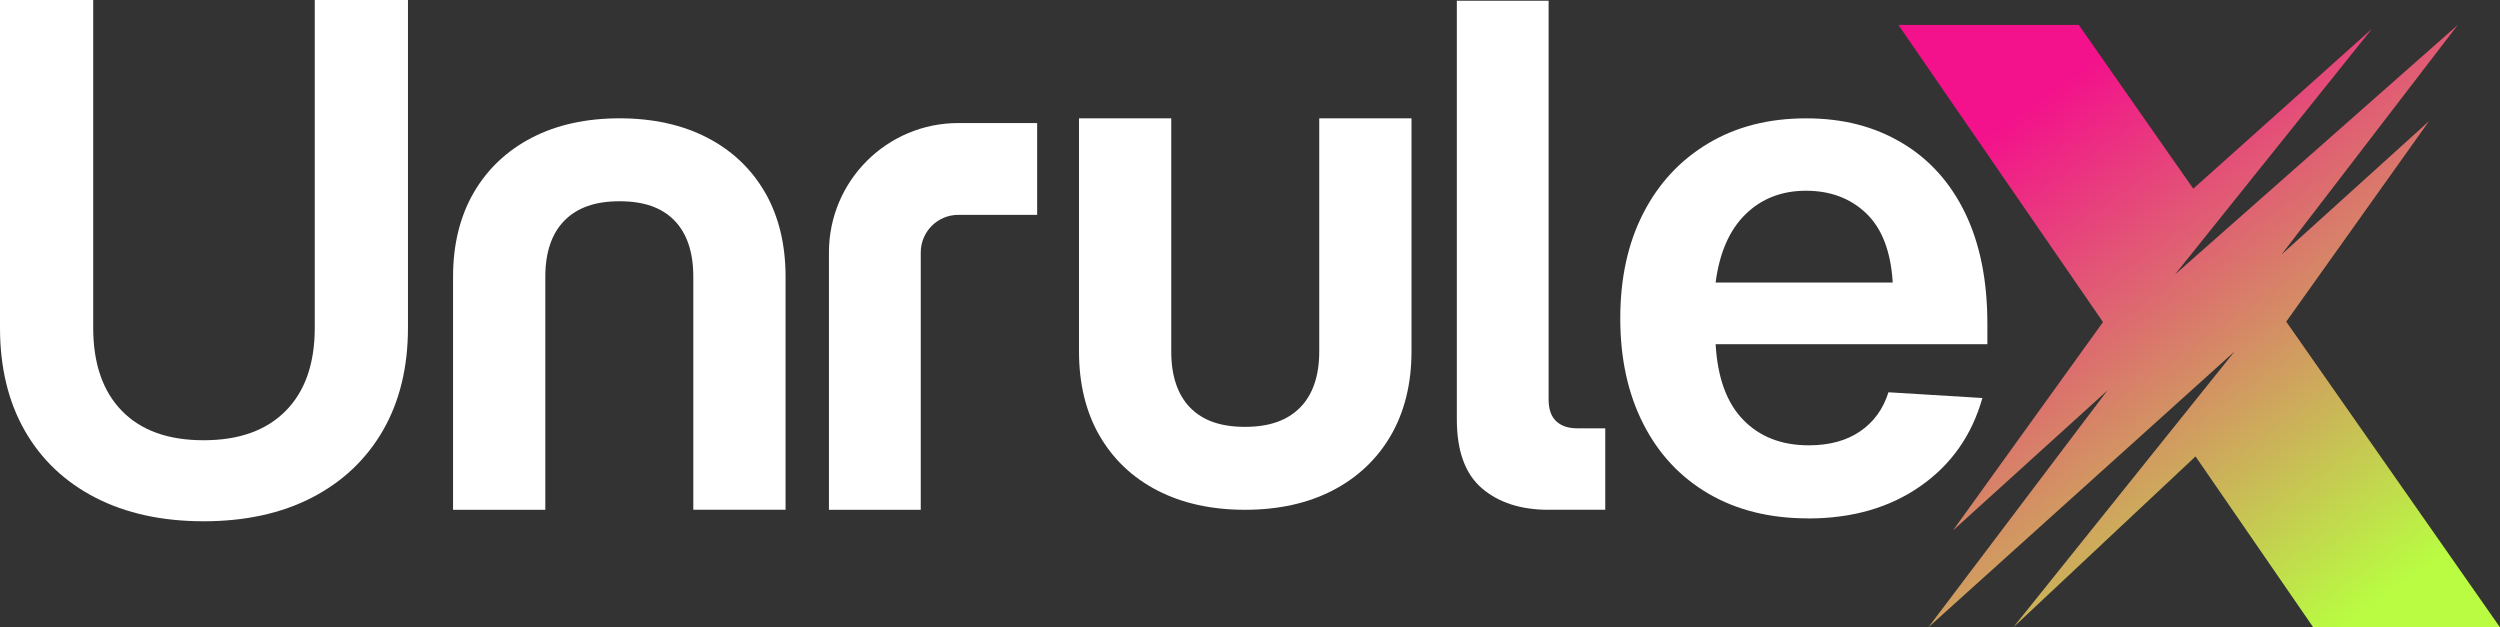
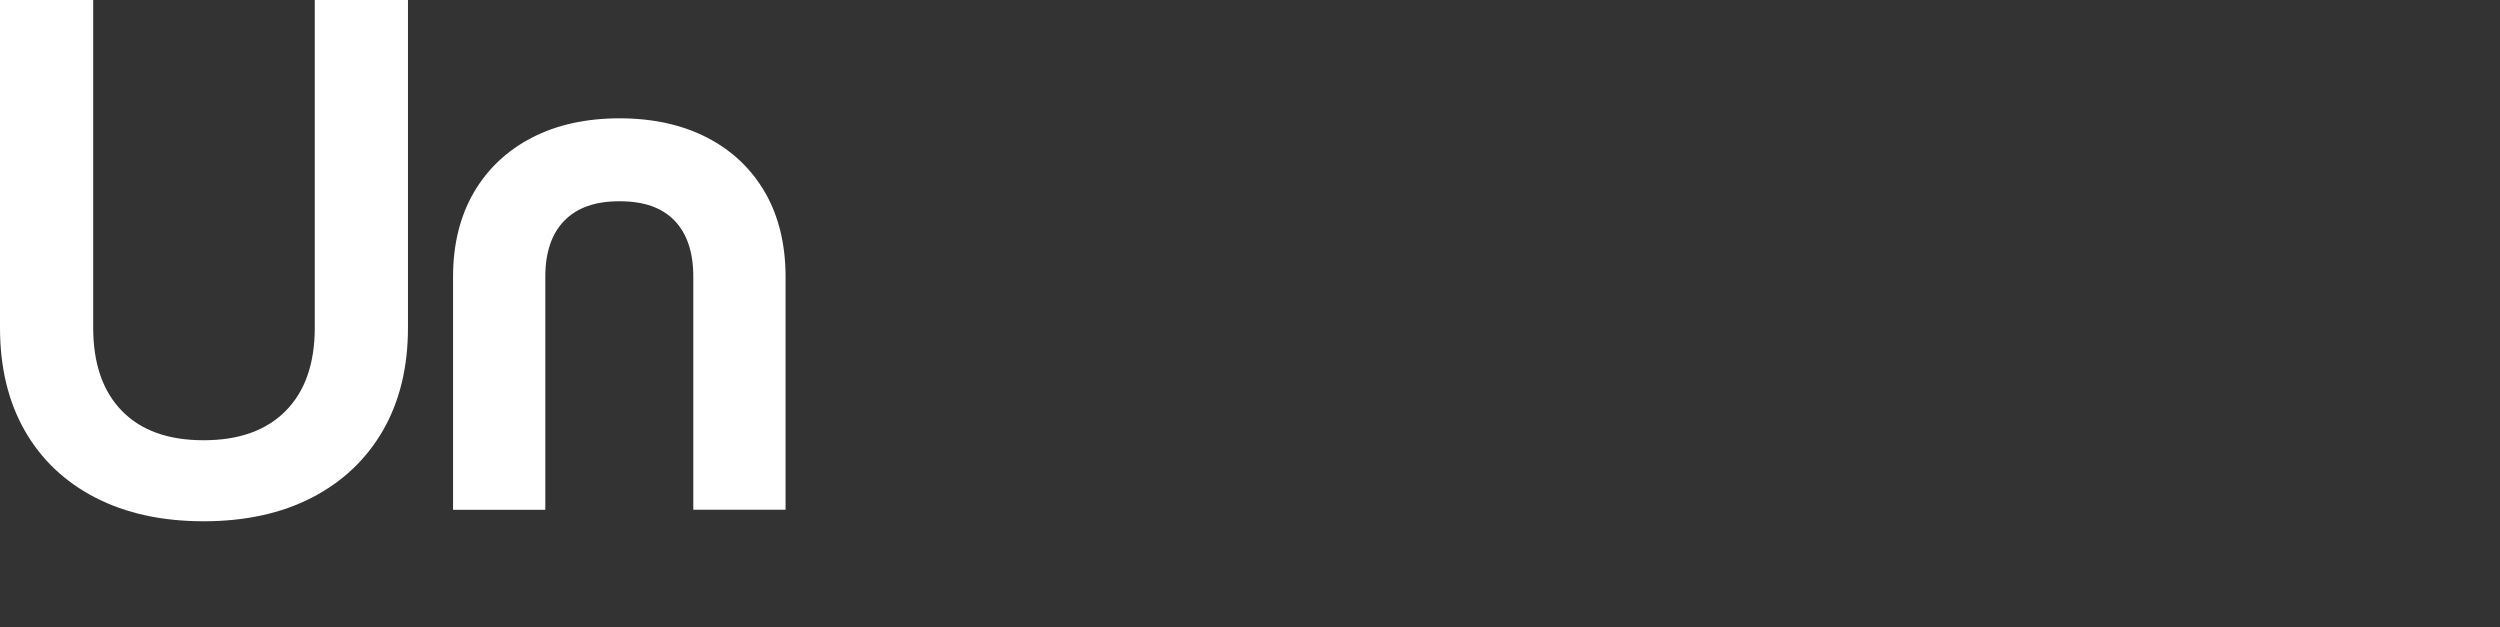
<svg xmlns="http://www.w3.org/2000/svg" id="Layer_1" version="1.1" viewBox="140.69 409.83 718.63 180.33">
  <rect x="140.69" y="409.83" width="718.63" height="180.33" fill="#333333" stroke="none" />
  <defs>
    <style>
      .st0 {
        fill: url(#linear-gradient);
      }

      .st1 {
        fill: #fff;
      }
    </style>
    <linearGradient id="linear-gradient" x1="825.68" y1="581.25" x2="725.92" y2="439.34" gradientUnits="userSpaceOnUse">
      <stop offset="0" stop-color="#b9fc42" />
      <stop offset="1" stop-color="#f3128b" />
    </linearGradient>
  </defs>
-   <polygon class="st0" points="797.87 502.29 838.93 444.64 796.49 483.02 847.18 417 765.89 488.73 822.49 418.13 771.15 464.07 738.24 417 686.39 417 745.2 502.41 702.07 562.31 746.46 522.08 694.99 590.16 783.01 510.87 719.41 590.16 771.8 541.03 805.64 590.16 859.32 590.16 797.87 502.29" />
  <path class="st1" d="M199.22,559.67c-11.95,0-22.33-2.27-31.12-6.8-8.79-4.54-15.56-10.96-20.3-19.27-4.74-8.31-7.11-18.17-7.11-29.58v-94.19h26.79v94.19c0,10.31,2.75,18.28,8.24,23.91,5.49,5.64,13.32,8.45,23.5,8.45s18.03-2.81,23.6-8.45c5.57-5.63,8.35-13.6,8.35-23.91v-94.19h26.79v94.19c0,11.41-2.41,21.26-7.21,29.58-4.81,8.31-11.61,14.73-20.4,19.27-8.79,4.53-19.17,6.8-31.12,6.8Z" />
  <path class="st1" d="M360.66,465.27c-3.9-6.83-9.53-12.19-16.74-15.9-7.11-3.67-15.57-5.53-25.14-5.53s-18.03,1.86-25.14,5.53c-7.2,3.71-12.86,9.06-16.81,15.89-3.92,6.78-5.91,14.89-5.91,24.09v67.02h26.52v-67.02c0-7,1.85-12.42,5.5-16.12,3.69-3.73,8.87-5.55,15.85-5.55s12.13,1.81,15.76,5.53c3.6,3.69,5.43,9.12,5.43,16.13v67.02h26.52v-67.02c0-9.19-1.96-17.3-5.83-24.08Z" />
-   <path class="st1" d="M456.69,534.94c3.9,6.83,9.53,12.19,16.74,15.9,7.11,3.67,15.57,5.53,25.14,5.53s18.03-1.86,25.14-5.53c7.2-3.71,12.86-9.06,16.81-15.89,3.92-6.78,5.91-14.89,5.91-24.09v-67.02h-26.52v67.02c0,7-1.85,12.42-5.5,16.12-3.69,3.73-8.87,5.55-15.85,5.55s-12.13-1.81-15.76-5.53c-3.6-3.69-5.43-9.12-5.43-16.13v-67.02h-26.52v67.02c0,9.19,1.96,17.3,5.83,24.08Z" />
-   <path class="st1" d="M585.84,556.37c-7.97,0-14.36-2.06-19.17-6.18-4.81-4.13-7.21-10.72-7.21-19.79v-120.36h26.38v114.67c0,2.75.72,4.81,2.16,6.18,1.44,1.38,3.47,2.06,6.08,2.06h8.04v23.41h-16.28Z" />
-   <path class="st1" d="M660.44,558.84c-10.99,0-20.54-2.37-28.65-7.11-8.11-4.74-14.36-11.44-18.75-20.09-4.4-8.66-6.6-18.75-6.6-30.3s2.2-21.61,6.6-30.19c4.39-8.58,10.61-15.28,18.65-20.09,8.04-4.81,17.42-7.21,28.13-7.21s19.61,2.34,27.51,7.01c7.9,4.67,13.98,11.41,18.24,20.2,4.26,8.8,6.39,19.37,6.39,31.74v5.98h-78.11c.55,9.62,3.19,16.87,7.94,21.74,4.74,4.88,11.03,7.32,18.86,7.32,5.91,0,10.82-1.34,14.74-4.02,3.92-2.68,6.63-6.42,8.14-11.23l27,1.65c-3.02,10.72-8.97,19.17-17.83,25.35-8.86,6.18-19.61,9.27-32.25,9.27ZM633.85,491.04h50.91c-.55-8.93-3.09-15.56-7.63-19.89-4.53-4.33-10.31-6.49-17.31-6.49s-12.81,2.27-17.42,6.8c-4.6,4.53-7.45,11.06-8.55,19.58Z" />
-   <path class="st1" d="M405.36,556.37h-26.39v-73.98c0-20.54,16.65-37.19,37.19-37.19h22.66v26.39h-22.66c-5.96,0-10.8,4.84-10.8,10.8v73.98Z" />
</svg>